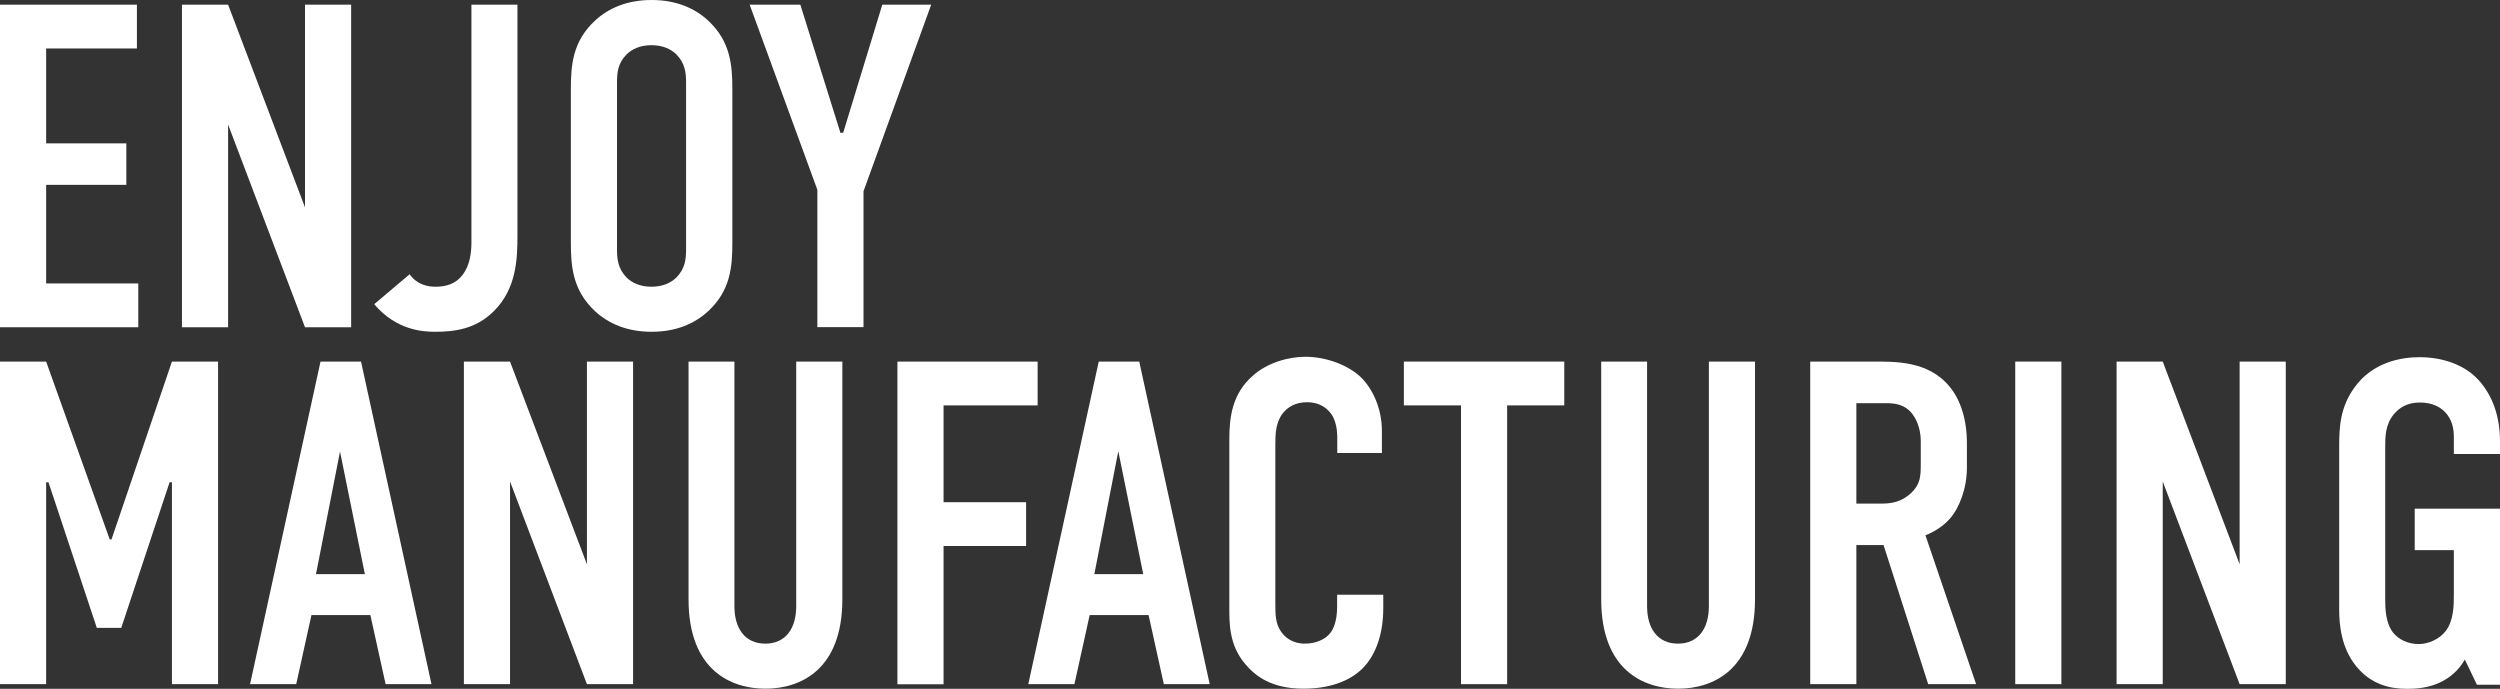
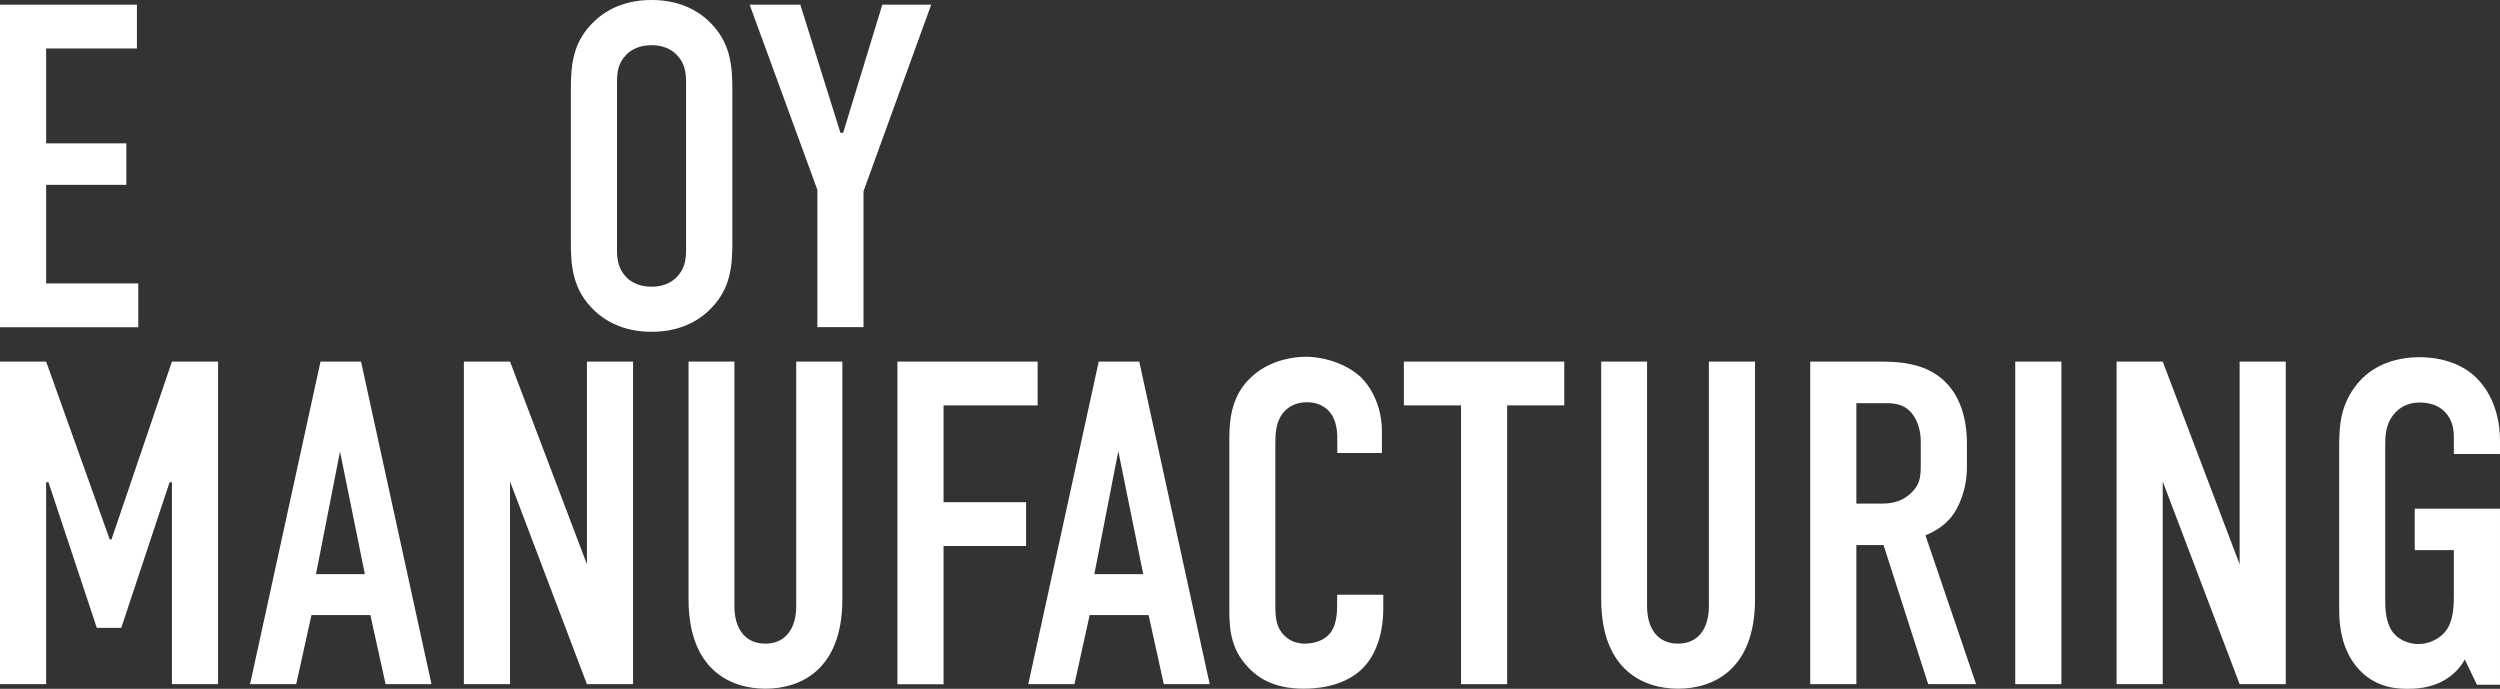
<svg xmlns="http://www.w3.org/2000/svg" id="_レイヤー_2" data-name="レイヤー 2" viewBox="0 0 182.05 50.16">
  <rect x="0" y="0" width="182.05" height="50.16" fill="#333333" stroke="none" />
  <defs>
    <style>
      .cls-1 {
        fill: #fff;
        stroke-width: 0px;
      }
    </style>
  </defs>
  <g id="_レイヤー_1-2" data-name="レイヤー 1">
    <g>
      <path class="cls-1" d="M0,.34h9.97v3.19H3.36v6.91h5.84v3.02H3.36v7.18h6.71v3.19H0V.34Z" />
-       <path class="cls-1" d="M16.61.34l5.6,14.76V.34h3.36v23.49h-3.36l-5.6-14.76v14.76h-3.36V.34h3.36Z" />
-       <path class="cls-1" d="M37.68.34v16.84c0,1.68-.07,3.83-1.71,5.47-1.34,1.34-2.92,1.51-4.29,1.51-.87,0-2.82-.1-4.43-2.01l2.58-2.18c.57.81,1.41.91,1.88.91.77,0,1.48-.2,1.98-.87.54-.7.64-1.64.64-2.38V.34h3.36Z" />
      <path class="cls-1" d="M41.57,6.51c0-1.78.13-3.49,1.75-5,1.01-.94,2.38-1.51,4.13-1.51s3.12.57,4.13,1.51c1.61,1.51,1.75,3.22,1.75,5v11.14c0,1.78-.13,3.49-1.75,5-1.01.94-2.38,1.51-4.13,1.51s-3.12-.57-4.13-1.51c-1.61-1.51-1.75-3.22-1.75-5V6.51ZM49.96,6.01c0-.7-.07-1.41-.71-2.05-.37-.37-.97-.67-1.81-.67s-1.44.3-1.81.67c-.64.64-.7,1.34-.7,2.05v12.15c0,.7.07,1.41.7,2.05.37.37.97.67,1.81.67s1.44-.3,1.81-.67c.64-.64.71-1.34.71-2.05V6.01Z" />
      <path class="cls-1" d="M62.88,13.92v9.9h-3.36v-10L54.59.34h3.69l2.92,9.33h.2l2.85-9.33h3.56l-4.93,13.59Z" />
      <path class="cls-1" d="M0,26.33h3.36l4.63,12.95h.13l4.4-12.95h3.36v23.49h-3.36v-14.7h-.17l-3.52,10.6h-1.78l-3.52-10.6h-.17v14.7H0v-23.49Z" />
      <path class="cls-1" d="M28.08,49.82l-1.11-5.03h-4.29l-1.11,5.03h-3.36l5.13-23.49h2.95l5.13,23.49h-3.36ZM24.76,32.88l-1.75,8.93h3.56l-1.81-8.93Z" />
      <path class="cls-1" d="M37.14,26.33l5.6,14.76v-14.76h3.36v23.49h-3.36l-5.6-14.76v14.76h-3.36v-23.49h3.36Z" />
      <path class="cls-1" d="M53.48,26.33v17.82c0,1.61.77,2.72,2.25,2.72s2.25-1.11,2.25-2.72v-17.82h3.36v17.31c0,5.17-3.09,6.51-5.6,6.51s-5.6-1.34-5.6-6.51v-17.31h3.36Z" />
      <path class="cls-1" d="M65.36,26.33h10.2v3.19h-6.85v7.05h6.01v3.19h-6.01v10.07h-3.36v-23.49Z" />
      <path class="cls-1" d="M84.75,49.82l-1.11-5.03h-4.29l-1.11,5.03h-3.36l5.13-23.49h2.95l5.13,23.49h-3.36ZM81.43,32.88l-1.74,8.93h3.56l-1.81-8.93Z" />
      <path class="cls-1" d="M97.37,31.67c0-.47-.13-1.11-.44-1.54-.17-.23-.67-.84-1.75-.84-.87,0-1.41.37-1.74.77-.54.67-.57,1.51-.57,2.31v11.58c0,.77,0,1.48.44,2.08.24.34.77.84,1.71.84.74,0,1.48-.27,1.88-.81.17-.24.47-.77.47-1.91v-.84h3.36v.97c0,2.32-.81,3.66-1.41,4.29-.71.77-2.08,1.58-4.4,1.58s-3.49-.91-4.23-1.78c-1.21-1.41-1.17-3.02-1.17-4.23v-12.18c0-1.54.2-3.29,1.71-4.6,1.04-.94,2.58-1.38,3.83-1.38,1.41,0,3.05.54,4.06,1.51.84.84,1.51,2.25,1.51,3.89v1.61h-3.25v-1.34Z" />
      <path class="cls-1" d="M113.91,26.33v3.19h-4.16v20.3h-3.36v-20.3h-4.16v-3.19h11.68Z" />
      <path class="cls-1" d="M119.94,26.33v17.82c0,1.61.77,2.72,2.25,2.72s2.25-1.11,2.25-2.72v-17.82h3.36v17.31c0,5.17-3.09,6.51-5.6,6.51s-5.6-1.34-5.6-6.51v-17.31h3.36Z" />
      <path class="cls-1" d="M136.22,26.33c1.71,0,4.19-.1,5.77,1.85.77.94,1.24,2.35,1.24,4.09v1.78c0,1.51-.54,2.92-1.24,3.72-.5.57-1.17.97-1.78,1.21l3.69,10.84h-3.49l-3.25-10.13h-1.98v10.13h-3.36v-23.49h4.4ZM135.18,36.67h1.91c.74,0,1.44-.17,2.08-.77.67-.64.7-1.21.7-2.11v-1.68c0-.91-.34-1.71-.77-2.15-.67-.67-1.48-.6-2.18-.6h-1.74v7.31Z" />
      <path class="cls-1" d="M150.11,26.33v23.49h-3.36v-23.49h3.36Z" />
      <path class="cls-1" d="M157.49,26.33l5.6,14.76v-14.76h3.36v23.49h-3.36l-5.6-14.76v14.76h-3.36v-23.49h3.36Z" />
      <path class="cls-1" d="M179.5,48.01c-.47.84-1.11,1.31-1.61,1.58-.97.54-2.05.57-2.62.57-1.21,0-2.62-.3-3.72-1.68-1.07-1.34-1.21-3.02-1.21-4.09v-11.88c0-1.41.07-2.85,1.11-4.29,1.34-1.88,3.46-2.21,4.73-2.21,1.74,0,3.22.57,4.16,1.51.91.91,1.71,2.42,1.71,4.6v.94h-3.36v-1.17c0-.57-.07-1.31-.67-1.91-.33-.34-.91-.67-1.81-.67s-1.48.37-1.88.84c-.64.77-.64,1.64-.64,2.48v11.01c0,.7.03,1.71.57,2.42.4.5,1.07.84,1.88.84.71,0,1.51-.37,1.95-.94.6-.77.6-1.91.6-2.75v-3.15h-2.85v-3.02h6.21v12.82h-1.68l-.87-1.81Z" />
    </g>
  </g>
</svg>